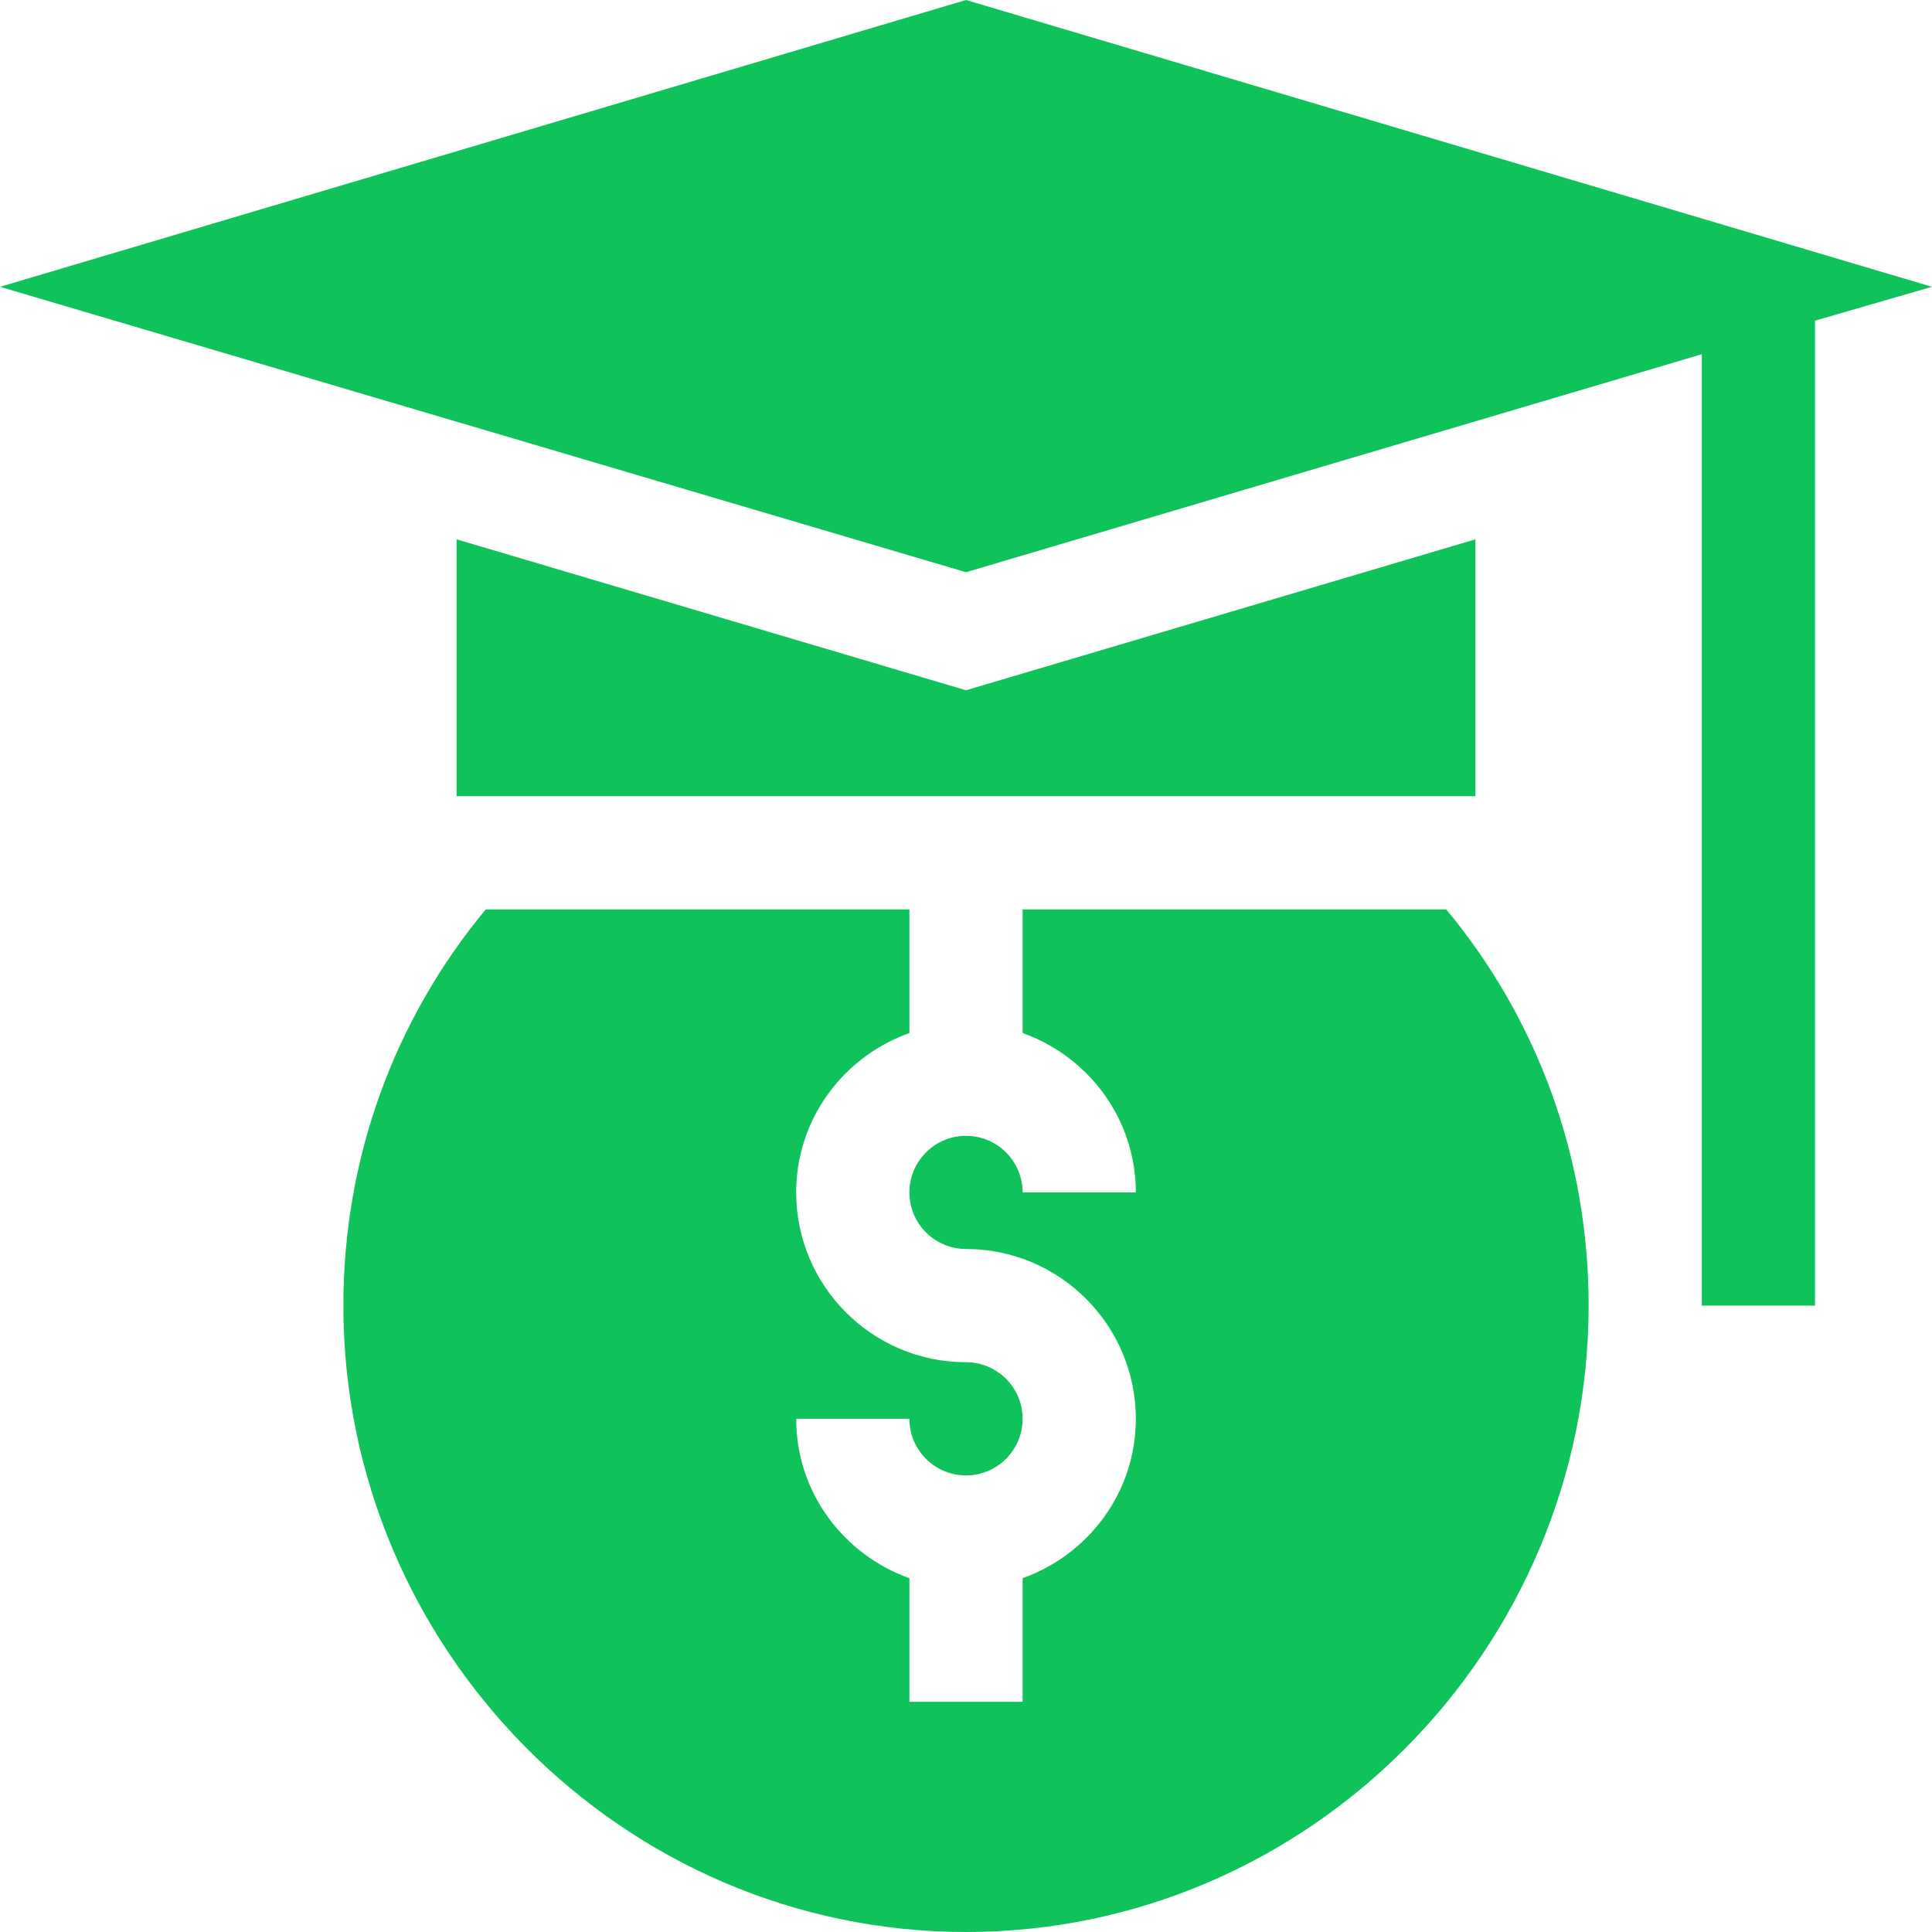
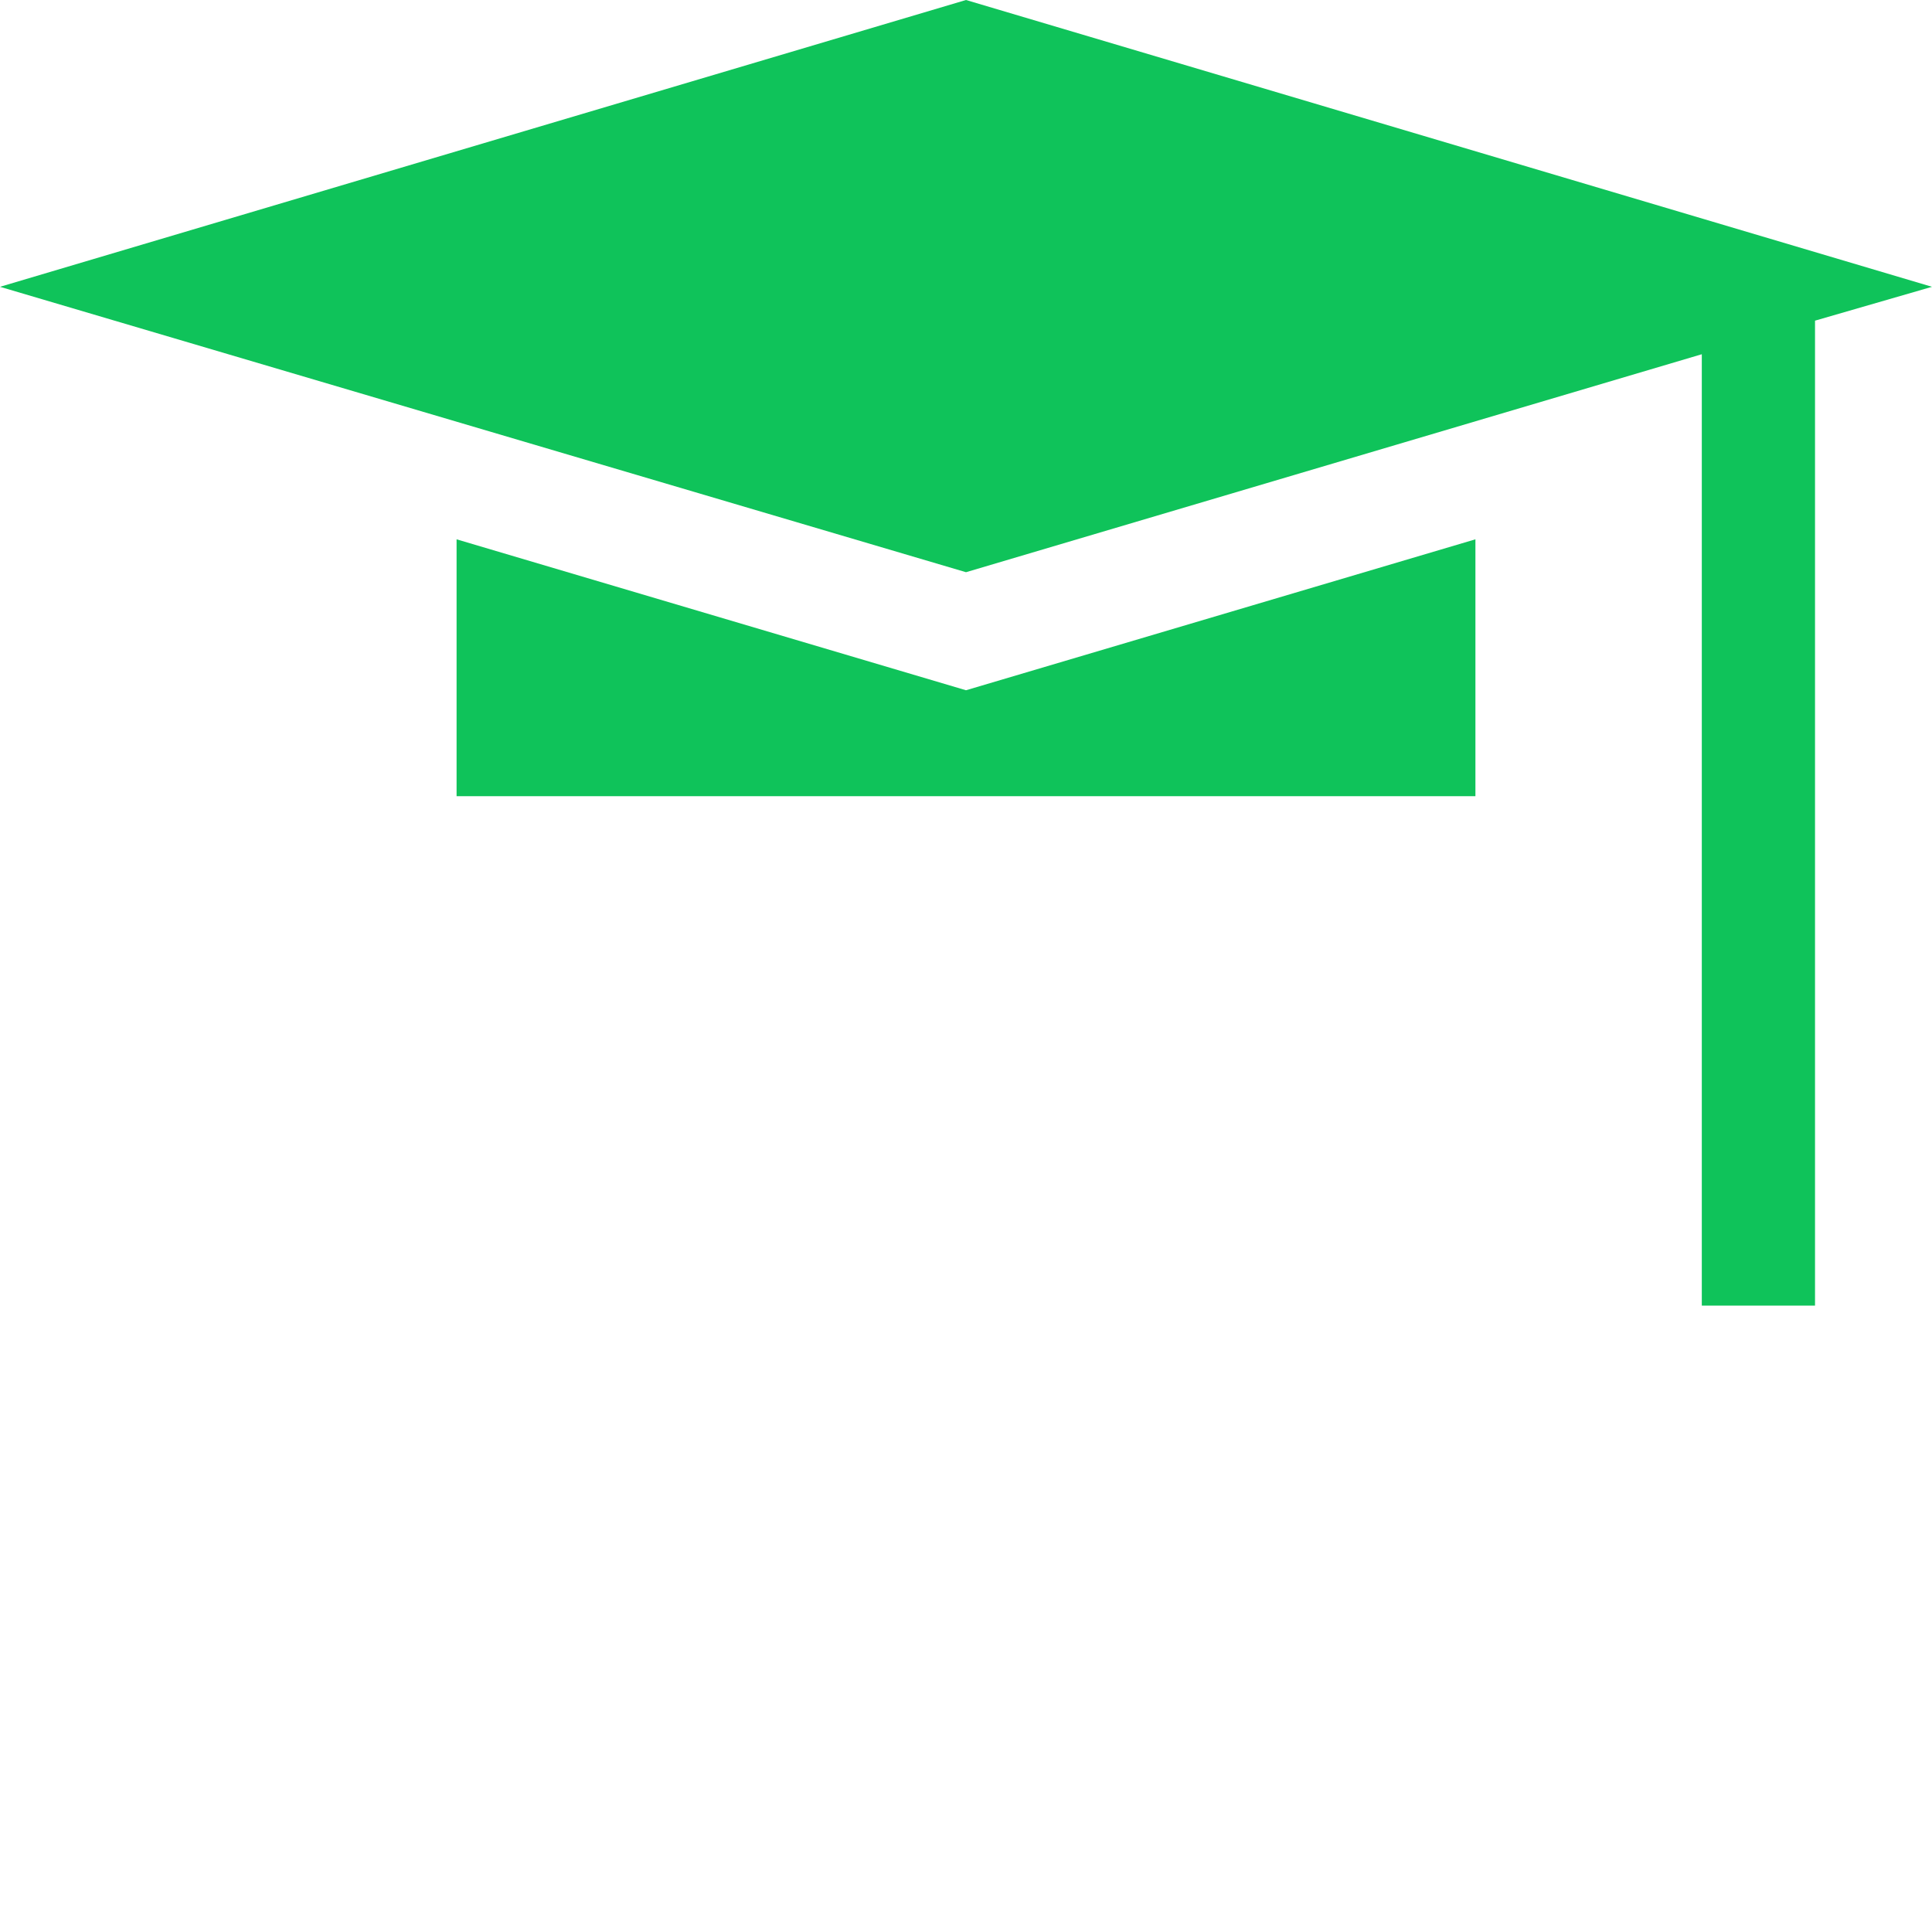
<svg xmlns="http://www.w3.org/2000/svg" width="40" height="40" viewBox="0 0 40 40" fill="none">
  <g clip-path="url(#clip0_4032_4996)">
    <path d="M20 0L0 5.938L20 11.847L35.234 7.334V27.031H37.578V6.639L40 5.938L20 0Z" fill="#0FC35A" />
    <path d="M20 14.291L9.453 11.166V16.484H30.547V11.166L20 14.291Z" fill="#0FC35A" />
-     <path d="M29.942 18.828H21.172V21.388C22.533 21.873 23.516 23.162 23.516 24.688H21.172C21.172 24.041 20.647 23.516 20 23.516C19.353 23.516 18.828 24.041 18.828 24.688C18.828 25.334 19.353 25.859 20 25.859C21.939 25.859 23.516 27.436 23.516 29.375C23.516 30.901 22.533 32.189 21.172 32.675V35.234H18.828V32.675C17.467 32.189 16.484 30.901 16.484 29.375H18.828C18.828 30.022 19.353 30.547 20 30.547C20.647 30.547 21.172 30.022 21.172 29.375C21.172 28.728 20.647 28.203 20 28.203C18.061 28.203 16.484 26.626 16.484 24.688C16.484 23.162 17.467 21.873 18.828 21.388V18.828H10.057C8.161 21.112 7.109 23.979 7.109 27.031C7.109 34.139 12.892 40 20 40C27.108 40 32.891 34.139 32.891 27.031C32.891 23.979 31.84 21.112 29.942 18.828Z" fill="#0FC35A" />
  </g>
  <defs>
    <clipPath id="clip0_4032_4996">
      <rect width="40" height="40" fill="white" />
    </clipPath>
  </defs>
</svg>